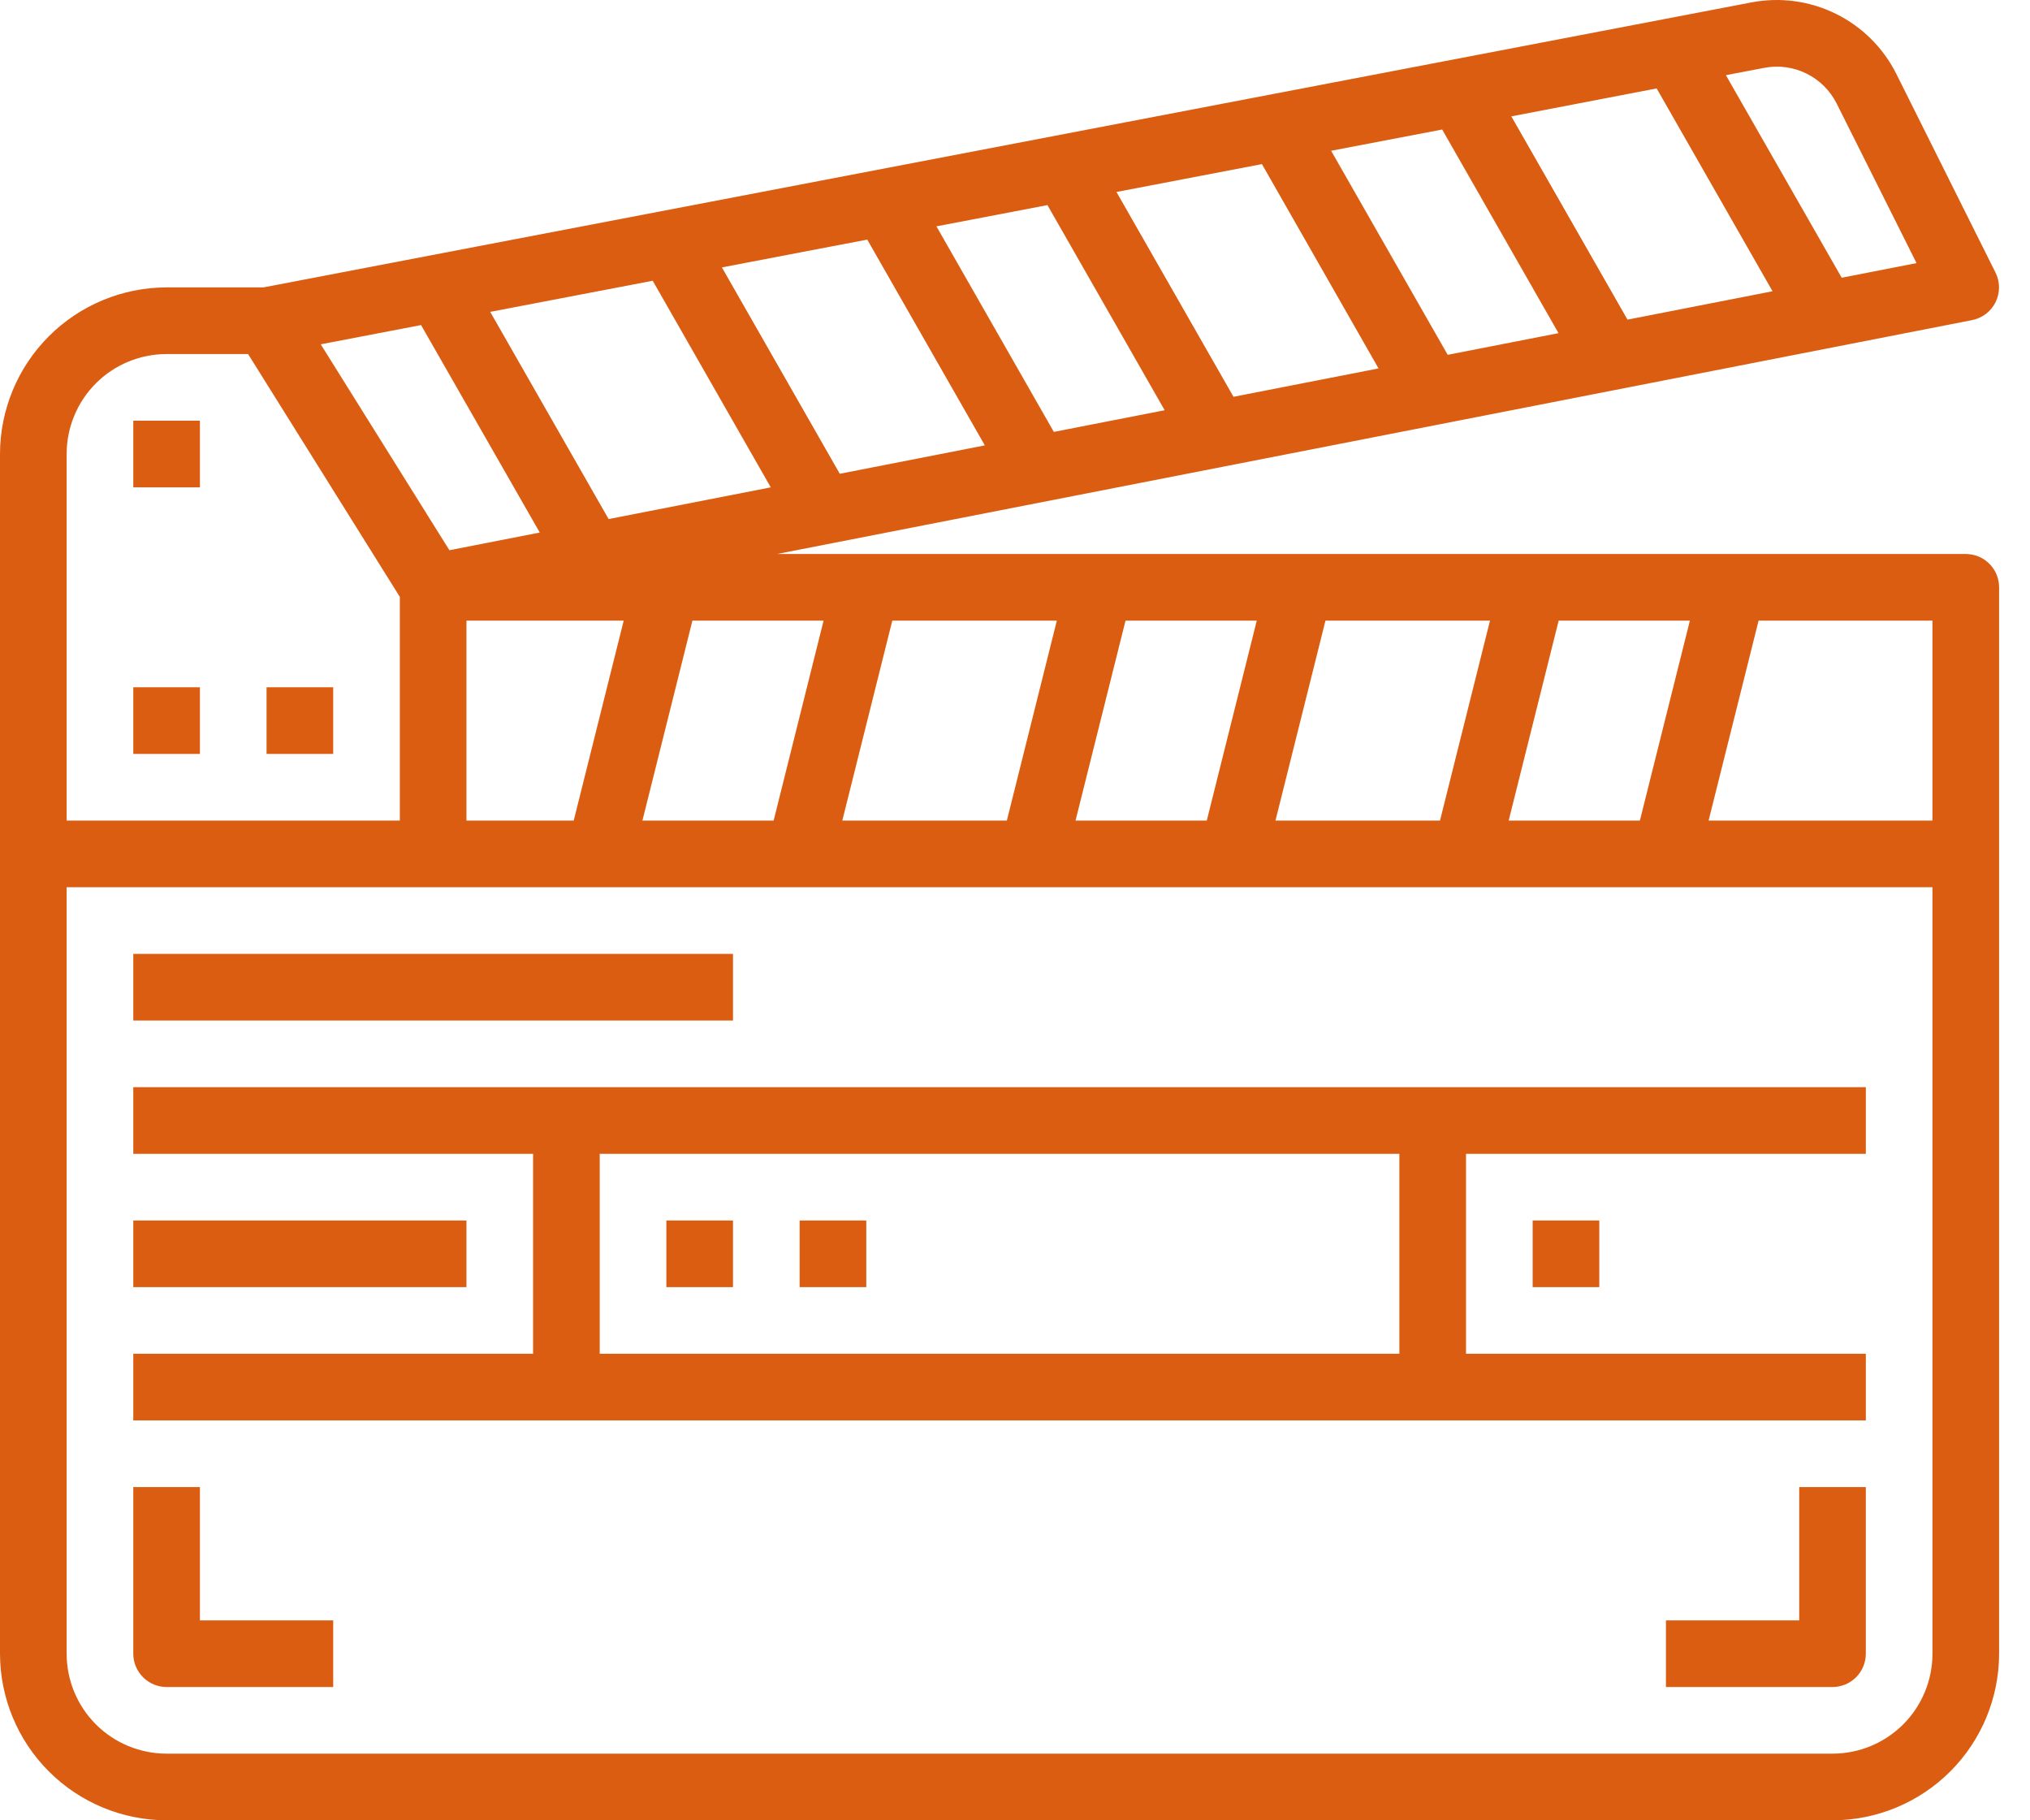
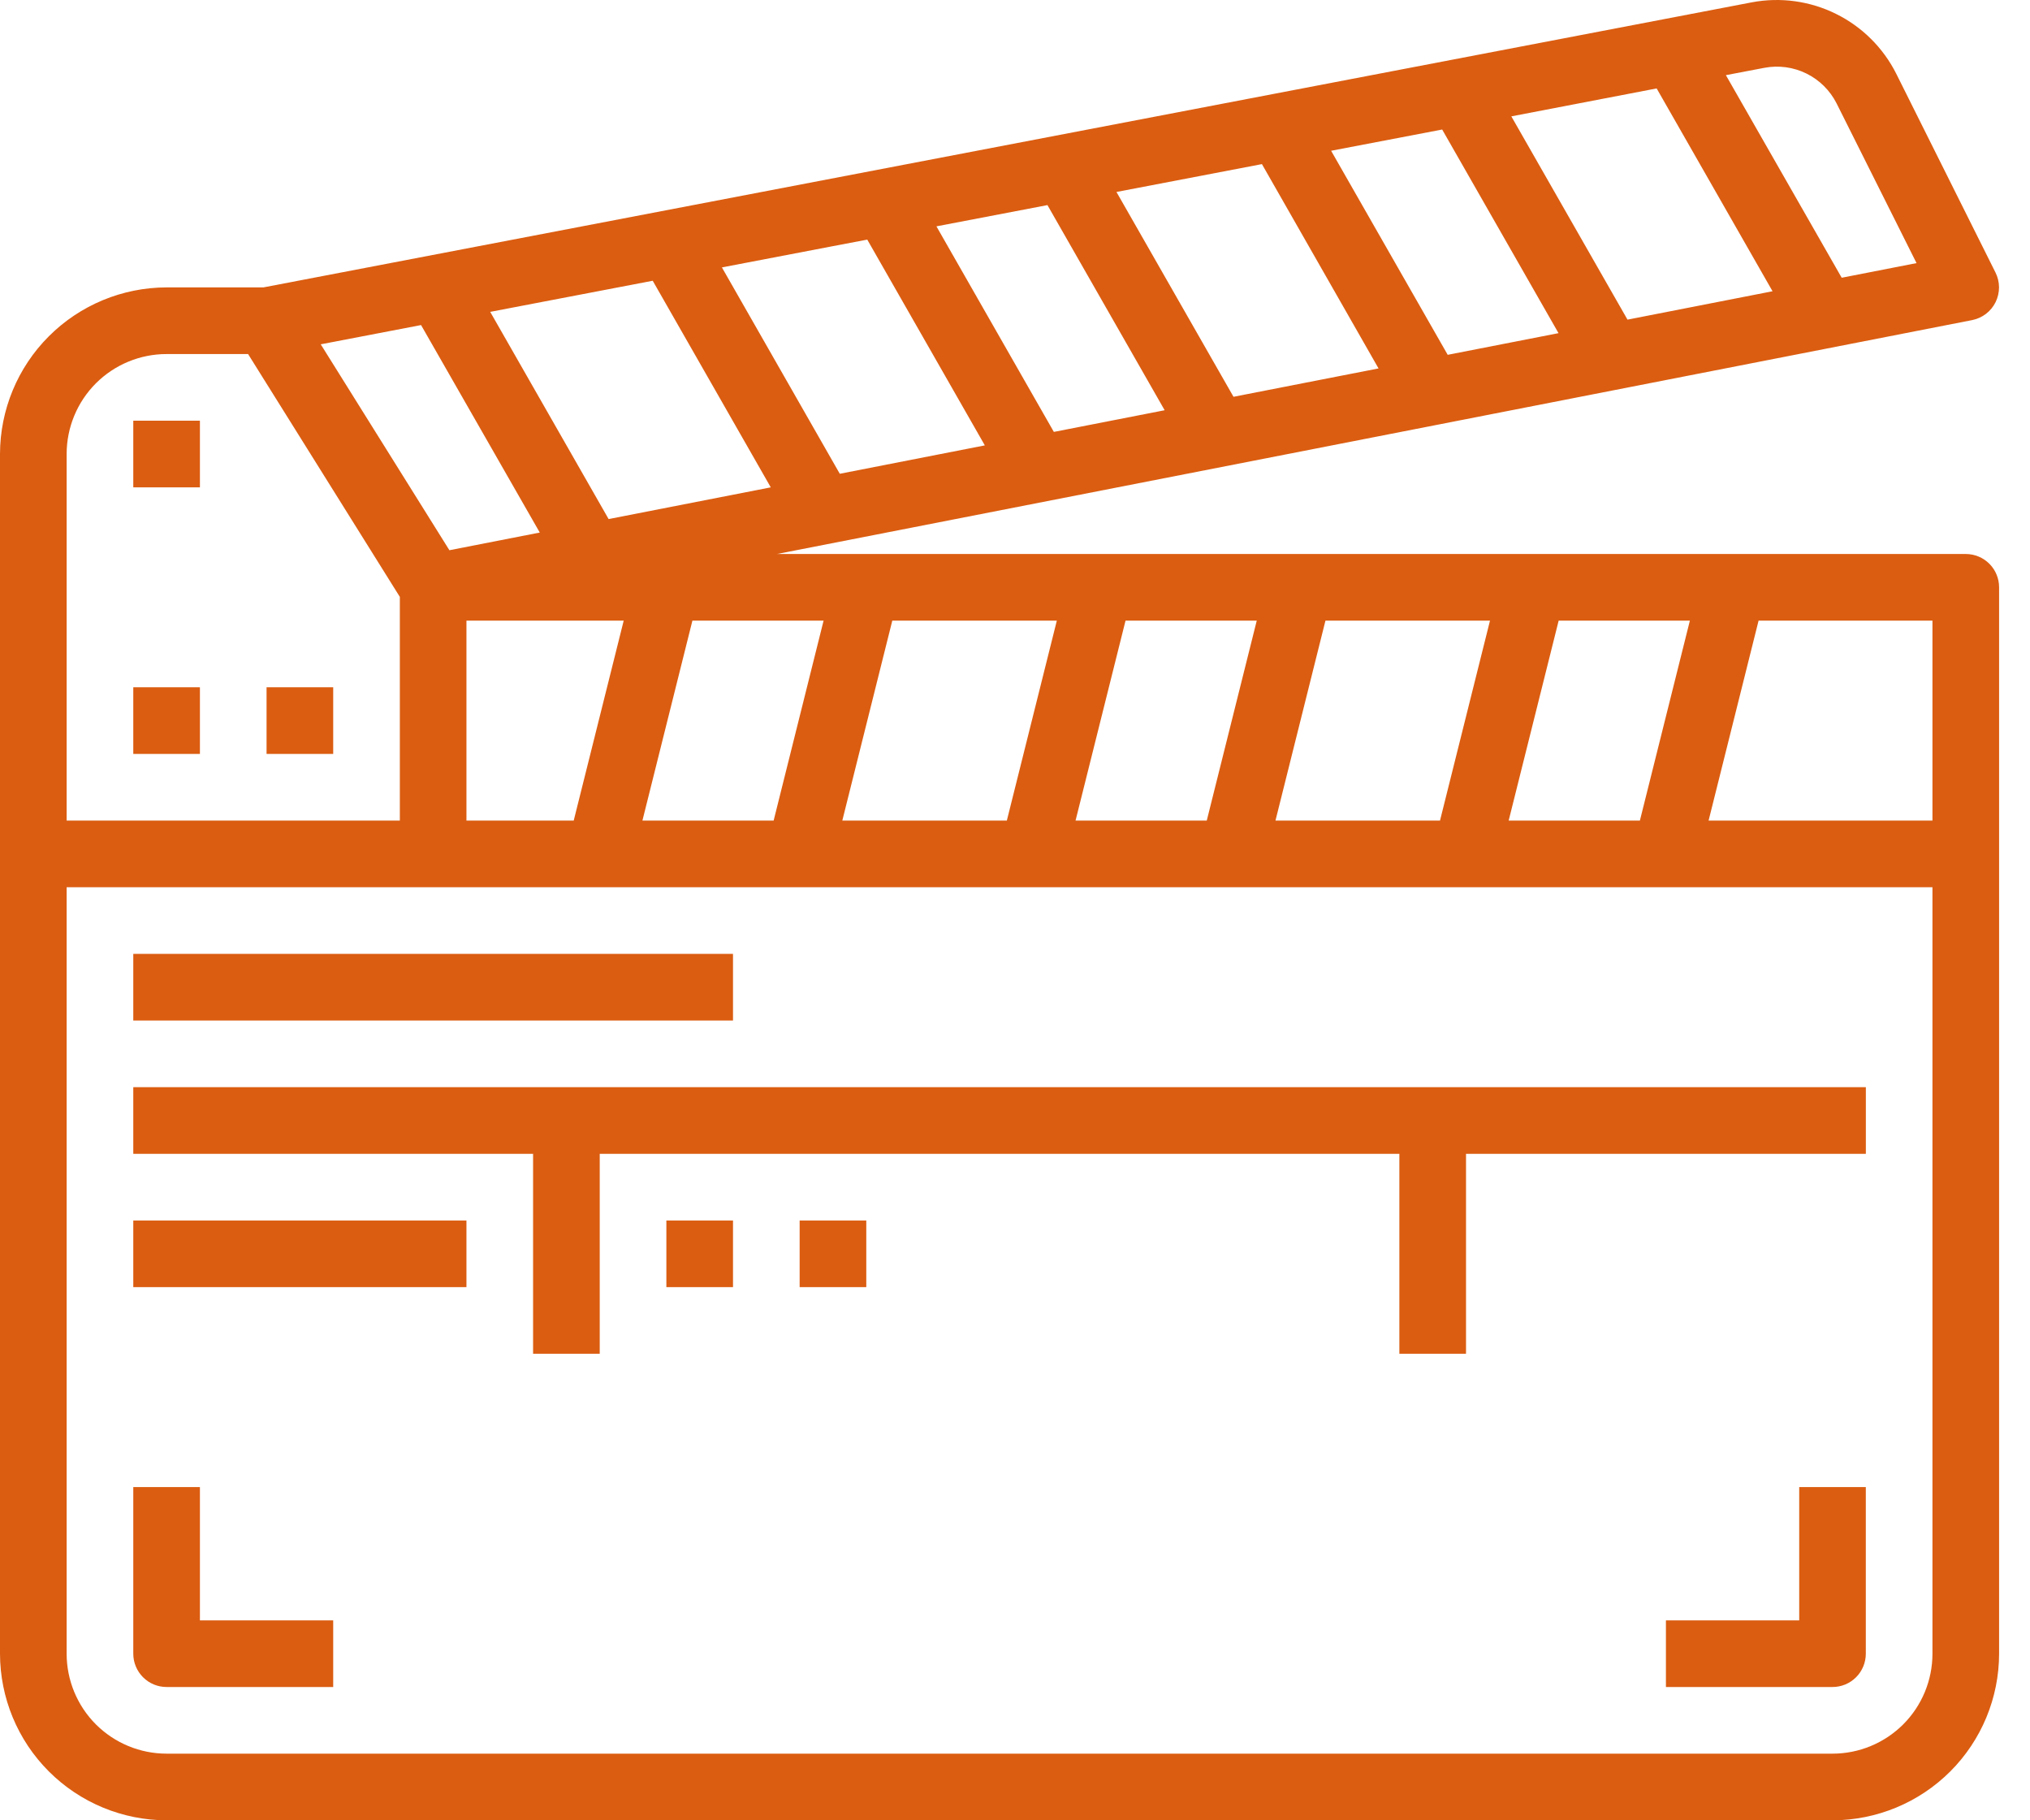
<svg xmlns="http://www.w3.org/2000/svg" width="58" height="52" viewBox="0 0 58 52" fill="none">
  <path d="M3.808 19.633H5.712V21.537H3.808V19.633Z" fill="#DB5D11" />
  <path d="M7.616 19.633H9.52V21.537H7.616V19.633Z" fill="#DB5D11" />
  <path d="M3.808 12.018H5.712V13.922H3.808V12.018Z" fill="#DB5D11" />
  <path d="M56.348 9.144C56.492 9.115 56.627 9.054 56.743 8.965C56.859 8.876 56.953 8.761 57.018 8.629C57.082 8.498 57.115 8.353 57.115 8.206C57.114 8.06 57.08 7.916 57.014 7.785L54.177 2.103C53.804 1.363 53.2 0.763 52.456 0.396C51.713 0.028 50.87 -0.087 50.055 0.066L7.526 8.21H4.76C3.498 8.212 2.288 8.714 1.396 9.606C0.503 10.498 0.002 11.708 0 12.97V47.24C0.002 48.502 0.503 49.712 1.396 50.604C2.288 51.496 3.498 51.998 4.76 52H52.358C53.62 51.998 54.829 51.496 55.722 50.604C56.614 49.712 57.116 48.502 57.117 47.24V16.778C57.117 16.525 57.017 16.283 56.839 16.105C56.66 15.926 56.418 15.826 56.165 15.826H22.199L56.348 9.144ZM50.413 1.937C50.82 1.86 51.242 1.918 51.613 2.101C51.985 2.285 52.287 2.584 52.474 2.954L54.758 7.516L52.62 7.934L49.311 2.147L50.413 1.937ZM47.333 2.526L50.644 8.32L46.5 9.131L43.181 3.324L47.333 2.526ZM41.205 3.7L44.529 9.517L41.363 10.136L38.032 4.307L41.205 3.7ZM36.055 4.688L39.387 10.525L37.564 10.881L35.243 11.335L31.899 5.484L36.055 4.688ZM29.927 5.859L33.276 11.719L30.11 12.338L26.755 6.466L29.927 5.859ZM18.649 8.02L22.022 13.922L17.389 14.828L14.006 8.909L18.649 8.02ZM17.82 17.73L16.392 23.441H13.327V17.73H17.82ZM12.03 9.286L15.422 15.213L12.84 15.718L9.164 9.836L12.03 9.286ZM1.904 12.97C1.904 12.212 2.205 11.486 2.74 10.95C3.276 10.415 4.002 10.114 4.76 10.114H7.088L11.424 17.051V23.441H1.904V12.97ZM55.213 47.24C55.213 47.998 54.913 48.724 54.377 49.26C53.841 49.795 53.115 50.096 52.358 50.096H4.76C4.002 50.096 3.276 49.795 2.74 49.26C2.205 48.724 1.904 47.998 1.904 47.24V25.345H55.213V47.24ZM50.245 17.73H55.213V23.441H48.817L50.245 17.73ZM44.533 17.73H48.282L46.854 23.441H43.105L44.533 17.73ZM37.87 17.73H42.571L41.143 23.441H36.442L37.87 17.73ZM32.158 17.73H35.907L34.479 23.441H30.73L32.158 17.73ZM25.494 17.73H30.195L28.767 23.441H24.066L25.494 17.73ZM23.531 17.73L22.104 23.441H18.355L19.783 17.73H23.531ZM20.626 7.639L23.78 7.035L24.779 6.845L28.138 12.723L23.994 13.534L20.626 7.639Z" fill="#DB5D11" />
-   <path d="M3.808 32.961H15.231V38.672H3.808V40.576H53.31V38.672H41.886V32.961H53.31V31.057H3.808V32.961ZM17.135 32.961H39.982V38.672H17.135V32.961Z" fill="#DB5D11" />
+   <path d="M3.808 32.961H15.231V38.672H3.808V40.576V38.672H41.886V32.961H53.31V31.057H3.808V32.961ZM17.135 32.961H39.982V38.672H17.135V32.961Z" fill="#DB5D11" />
  <path d="M3.808 34.865H13.327V36.769H3.808V34.865Z" fill="#DB5D11" />
  <path d="M3.808 27.249H20.943V29.153H3.808V27.249Z" fill="#DB5D11" />
  <path d="M19.039 34.865H20.943V36.769H19.039V34.865Z" fill="#DB5D11" />
  <path d="M22.847 34.865H24.751V36.769H22.847V34.865Z" fill="#DB5D11" />
-   <path d="M43.79 34.865H45.694V36.769H43.79V34.865Z" fill="#DB5D11" />
  <path d="M51.406 46.288H47.598V48.192H52.358C52.61 48.192 52.852 48.092 53.031 47.913C53.209 47.735 53.309 47.492 53.309 47.24V42.48H51.406V46.288Z" fill="#DB5D11" />
  <path d="M5.712 42.48H3.808V47.24C3.808 47.492 3.908 47.735 4.087 47.913C4.265 48.092 4.507 48.192 4.76 48.192H9.52V46.288H5.712V42.48Z" fill="#DB5D11" />
</svg>